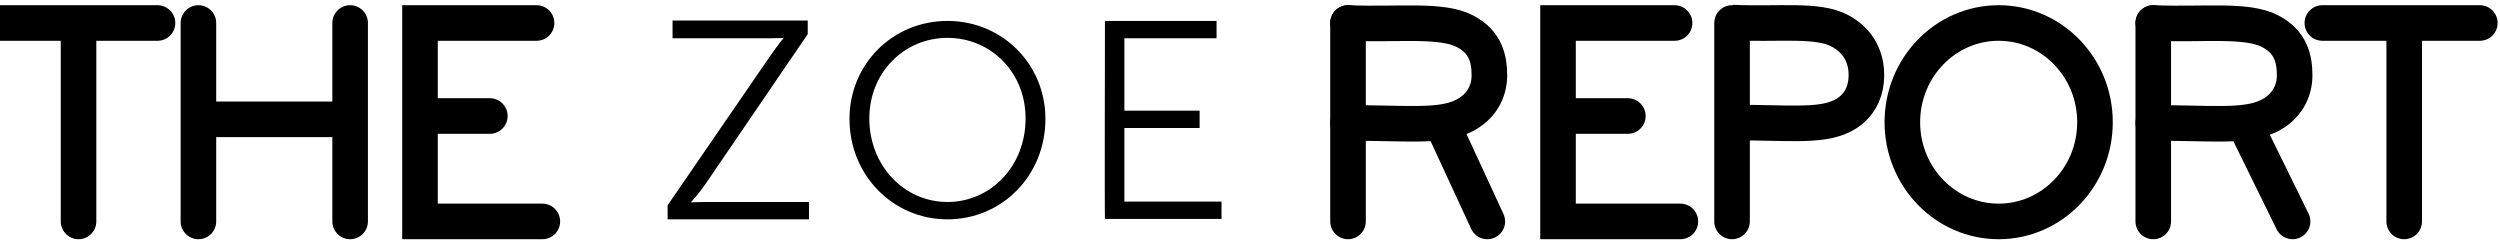
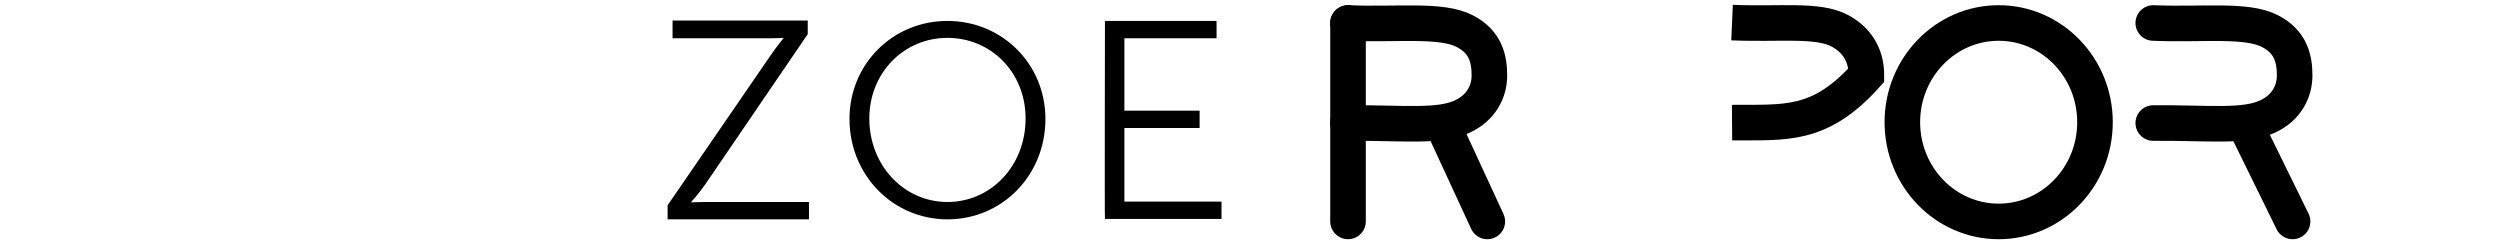
<svg xmlns="http://www.w3.org/2000/svg" fill="none" viewBox="0 0 248 24" height="24" width="248">
  <path fill="black" d="M66.226 20.365L76.396 5.562C77.134 4.496 77.749 3.757 77.749 3.757C77.749 3.757 77.257 3.798 76.314 3.798H66.718V2.035H80.127V3.388L69.999 18.233C69.261 19.299 68.564 20.037 68.564 20.037V20.078C68.564 20.078 69.097 20.037 70.04 20.037H80.25V21.759H66.226V20.365ZM93.988 2.076C99.401 2.076 103.706 6.341 103.706 11.795C103.706 17.413 99.401 21.759 93.988 21.759C88.575 21.759 84.269 17.372 84.269 11.795C84.269 6.341 88.575 2.076 93.988 2.076ZM93.988 20.037C98.293 20.037 101.738 16.47 101.738 11.754C101.738 7.161 98.293 3.757 93.988 3.757C89.682 3.757 86.237 7.202 86.237 11.754C86.237 16.428 89.682 20.037 93.988 20.037ZM109.611 2.076H120.683V3.798H111.539V10.975H119.002V12.697H111.539V19.996H121.175V21.718H109.611C109.57 21.759 109.611 2.076 109.611 2.076Z" />
  <path fill="#D8D8D8" d="M0 2.281H15.624H0ZM19.683 11.836H34.733H19.683ZM41.663 2.281H53.227H41.663ZM41.663 21.965H53.801H41.663ZM41.663 11.508H48.593H41.663ZM7.791 2.855V21.965V2.855ZM230.376 2.281H246H230.376ZM238.496 2.855V21.965V2.855ZM19.683 2.281V21.965V2.281ZM34.733 2.281V21.965V2.281ZM41.663 2.281V21.965V2.281ZM154.555 2.281H166.119H154.555ZM154.555 21.965H166.693H154.555ZM154.555 11.508H161.485H154.555ZM154.555 2.281V21.965V2.281ZM171.819 2.281V21.965V2.281Z" />
-   <path stroke-linecap="round" stroke-width="3.529" stroke="black" d="M0 2.281H15.624M19.683 11.836H34.733M53.227 2.281H41.663V21.965H53.801M41.663 11.508H48.593M7.791 2.855V21.965M230.376 2.281H246M238.496 2.855V21.965M19.683 2.281V21.965M34.733 2.281V21.965M166.119 2.281H154.555V21.965H166.693M154.555 11.508H161.485M171.819 2.281V21.965" />
  <path stroke-width="3.529" stroke="black" d="M198.268 21.965C203.545 21.965 207.823 17.558 207.823 12.123C207.823 6.688 203.545 2.281 198.268 2.281C192.991 2.281 188.713 6.688 188.713 12.123C188.713 17.558 192.991 21.965 198.268 21.965Z" />
-   <path stroke-width="3.529" stroke="black" d="M171.819 2.24C176.534 2.445 180.307 1.871 182.521 3.06C184.49 4.127 185.146 5.808 185.146 7.448C185.146 9.047 184.49 10.647 182.726 11.508C180.512 12.615 177.108 12.123 171.819 12.164" />
-   <path fill="#D8D8D8" d="M213.604 2.281V21.965V2.281Z" />
-   <path stroke-linecap="round" stroke-width="3.529" stroke="black" d="M213.604 2.281V21.965" />
+   <path stroke-width="3.529" stroke="black" d="M171.819 2.24C176.534 2.445 180.307 1.871 182.521 3.06C184.49 4.127 185.146 5.808 185.146 7.448C180.512 12.615 177.108 12.123 171.819 12.164" />
  <path stroke-linecap="round" stroke-width="3.529" stroke="black" d="M213.604 2.281C218.525 2.486 222.872 1.871 225.209 3.101C227.26 4.168 227.629 5.849 227.629 7.489C227.629 9.088 226.809 10.688 224.963 11.549C222.626 12.656 219.099 12.164 213.604 12.205M222.872 12.697L227.424 21.965" />
-   <path fill="#D8D8D8" d="M133.723 2.281V21.965V2.281Z" />
  <path stroke-linecap="round" stroke-width="3.529" stroke="black" d="M133.723 2.281V21.965" />
  <path stroke-linecap="round" stroke-width="3.529" stroke="black" d="M133.723 2.281C138.644 2.486 142.991 1.871 145.328 3.101C147.378 4.168 147.747 5.849 147.747 7.489C147.747 9.088 146.927 10.688 145.082 11.549C142.745 12.656 139.218 12.164 133.723 12.205M142.991 12.123L147.542 21.965" />
</svg>